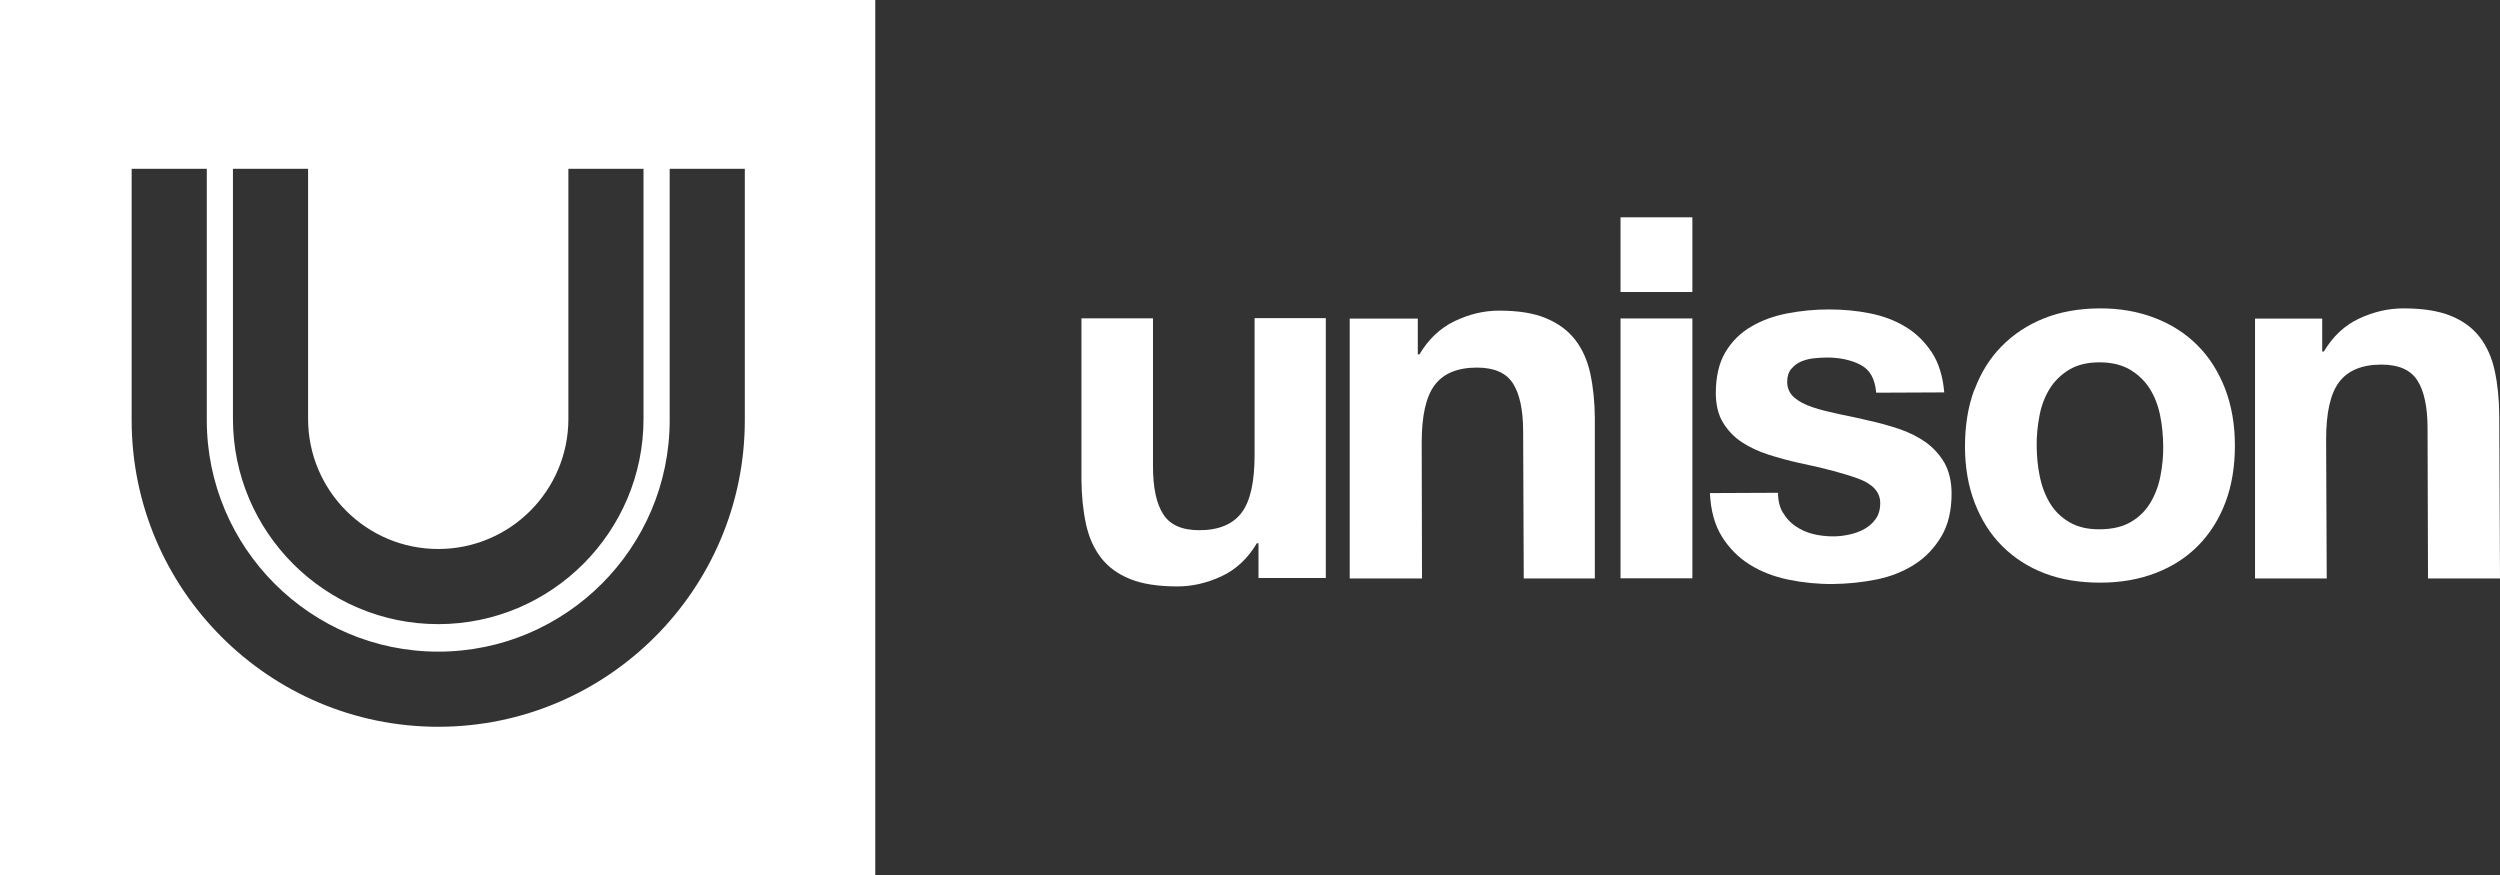
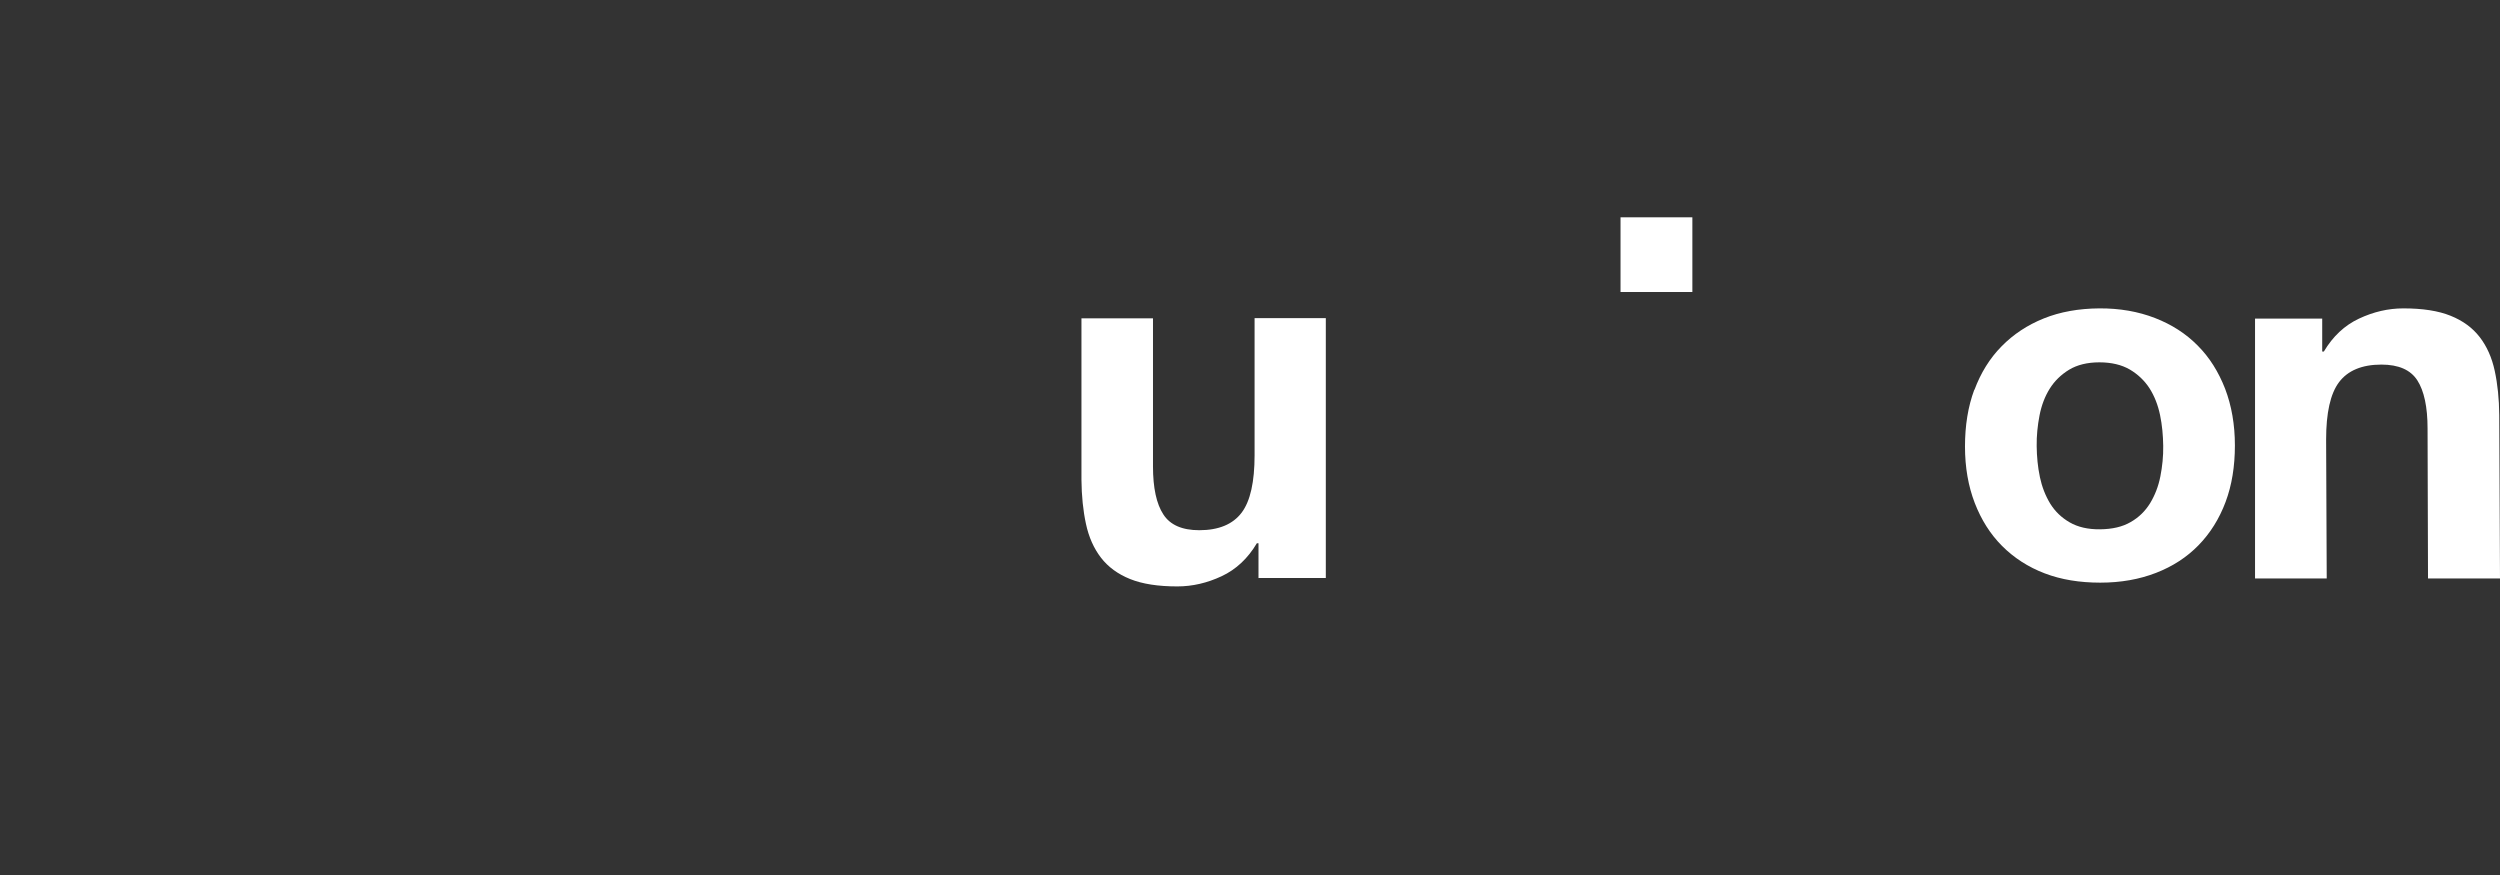
<svg xmlns="http://www.w3.org/2000/svg" id="Layer_1" data-name="Layer 1" viewBox="0 0 166.35 58.25">
  <rect x="0" y="0" width="166.35" height="58.25" fill="#333333" stroke="none" />
  <defs>
    <style>
      .cls-1 {
        fill: #fff;
        stroke-width: 0px;
      }
    </style>
  </defs>
  <path class="cls-1" d="m83.74,38.48v-2.33s-.11,0-.11,0c-.6,1.01-1.38,1.74-2.34,2.19-.96.45-1.94.68-2.95.68-1.28,0-2.32-.16-3.14-.49-.82-.33-1.46-.8-1.94-1.42-.47-.61-.81-1.36-1-2.25-.19-.88-.29-1.86-.3-2.94v-10.74s4.76,0,4.76,0v9.85c0,1.43.23,2.5.69,3.2.45.7,1.25,1.05,2.39,1.05,1.3,0,2.24-.4,2.82-1.17.58-.77.86-2.05.86-3.82v-9.12s4.74,0,4.74,0v17.29h-4.47Z" />
  <path class="cls-1" d="m154.52,21.19v2.2s.11,0,.11,0c.6-1.01,1.38-1.74,2.34-2.19.96-.45,1.94-.68,2.95-.68,1.28,0,2.32.16,3.14.49.82.33,1.46.8,1.94,1.42.47.61.81,1.36,1,2.25.19.88.29,1.86.3,2.94l.05,10.87h-4.79l-.03-9.98c0-1.43-.23-2.5-.68-3.2-.45-.7-1.25-1.05-2.39-1.05-1.3,0-2.24.4-2.82,1.17-.58.77-.86,2.05-.86,3.82l.04,9.24h-4.77v-17.29h4.46Z" />
-   <path class="cls-1" d="m94.34,21.19v2.39s.11,0,.11,0c.6-1.01,1.38-1.75,2.34-2.21.96-.46,1.94-.7,2.95-.7,1.28,0,2.32.16,3.14.51.82.34,1.46.82,1.94,1.44.47.61.81,1.36,1,2.25.19.88.29,1.86.3,2.94v10.68s-4.73,0-4.73,0l-.04-9.78c0-1.43-.23-2.5-.68-3.2-.45-.7-1.25-1.05-2.39-1.05-1.3,0-2.24.39-2.82,1.17-.58.77-.86,2.05-.86,3.81l.02,9.05h-4.81v-17.29h4.53Z" />
-   <path class="cls-1" d="m112.61,21.19v17.29h-4.78v-17.29h4.78Z" />
  <path class="cls-1" d="m112.61,14.46v4.97h-4.78v-4.97h4.78Z" />
-   <path class="cls-1" d="m118.64,34.11c.21.37.49.67.83.9.34.23.72.41,1.16.52.44.11.89.16,1.36.16.34,0,.69-.04,1.06-.12s.7-.2,1.01-.37c.3-.17.55-.39.75-.67.2-.28.3-.63.3-1.06,0-.72-.48-1.25-1.43-1.61-.95-.35-2.28-.71-3.98-1.06-.69-.15-1.37-.34-2.03-.55-.66-.21-1.25-.49-1.77-.83-.52-.34-.93-.78-1.25-1.3-.32-.52-.47-1.17-.48-1.93,0-1.12.21-2.04.64-2.76.43-.72,1.01-1.29,1.72-1.7.71-.42,1.52-.71,2.41-.88.89-.17,1.81-.26,2.75-.26s1.85.08,2.74.26c.88.18,1.67.47,2.37.9.7.42,1.27.99,1.74,1.69.46.7.74,1.59.83,2.67l-4.53.02c-.07-.92-.42-1.54-1.05-1.86-.63-.32-1.37-.48-2.22-.48-.27,0-.56.02-.87.05-.31.03-.6.11-.86.22-.26.11-.47.28-.65.49-.18.21-.27.5-.27.86,0,.42.16.77.47,1.04s.72.48,1.23.65c.5.17,1.08.31,1.73.45.65.13,1.31.27,1.98.43.69.15,1.37.34,2.03.56.66.22,1.25.52,1.77.88.52.37.93.83,1.25,1.37.31.55.47,1.22.48,2.03,0,1.14-.22,2.1-.68,2.87-.46.77-1.05,1.4-1.79,1.87-.74.47-1.58.81-2.53,1-.95.19-1.92.29-2.9.3s-1.99-.09-2.96-.29c-.96-.2-1.82-.53-2.57-1s-1.37-1.09-1.85-1.86-.75-1.74-.8-2.9l4.53-.02c0,.52.11.96.32,1.32Z" />
  <path class="cls-1" d="m131.38,25.94c.42-1.13,1.02-2.1,1.8-2.89.78-.8,1.72-1.42,2.81-1.86s2.33-.66,3.69-.67,2.6.21,3.71.64c1.11.43,2.06,1.04,2.84,1.83.79.79,1.39,1.75,1.83,2.88.43,1.13.65,2.39.65,3.77s-.2,2.64-.62,3.76c-.42,1.12-1.02,2.08-1.8,2.88-.78.8-1.72,1.41-2.83,1.84-1.11.43-2.34.65-3.71.65s-2.6-.2-3.7-.62-2.04-1.03-2.83-1.82c-.79-.79-1.39-1.75-1.82-2.86-.43-1.12-.65-2.37-.65-3.76s.2-2.65.62-3.78Zm4.35,5.79c.14.66.37,1.25.69,1.78.33.53.76.94,1.3,1.25.54.31,1.21.47,2.02.46s1.48-.16,2.03-.48c.55-.31.98-.74,1.3-1.26.32-.53.55-1.12.68-1.78.13-.66.2-1.34.19-2.03s-.07-1.38-.21-2.05c-.14-.67-.37-1.26-.7-1.78-.33-.51-.77-.93-1.31-1.25-.55-.32-1.23-.48-2.03-.48s-1.48.17-2.01.49c-.54.33-.97.75-1.29,1.26s-.55,1.11-.68,1.78c-.13.67-.2,1.36-.19,2.05s.07,1.37.21,2.03Z" />
-   <path class="cls-1" d="m0,0v58.25h58.24V0H0Zm15.5,11.23h5v16.64c0,4.78,3.88,8.66,8.66,8.66s8.66-3.88,8.66-8.66V11.23h5v16.64c0,7.53-6.13,13.66-13.66,13.66s-13.66-6.13-13.66-13.66V11.23Zm34.06,16.73c0,11.25-9.15,20.4-20.4,20.4s-20.4-9.15-20.4-20.4V11.23h5v16.73c0,8.49,6.91,15.4,15.4,15.4s15.4-6.91,15.4-15.4V11.23h5v16.73Z" />
</svg>